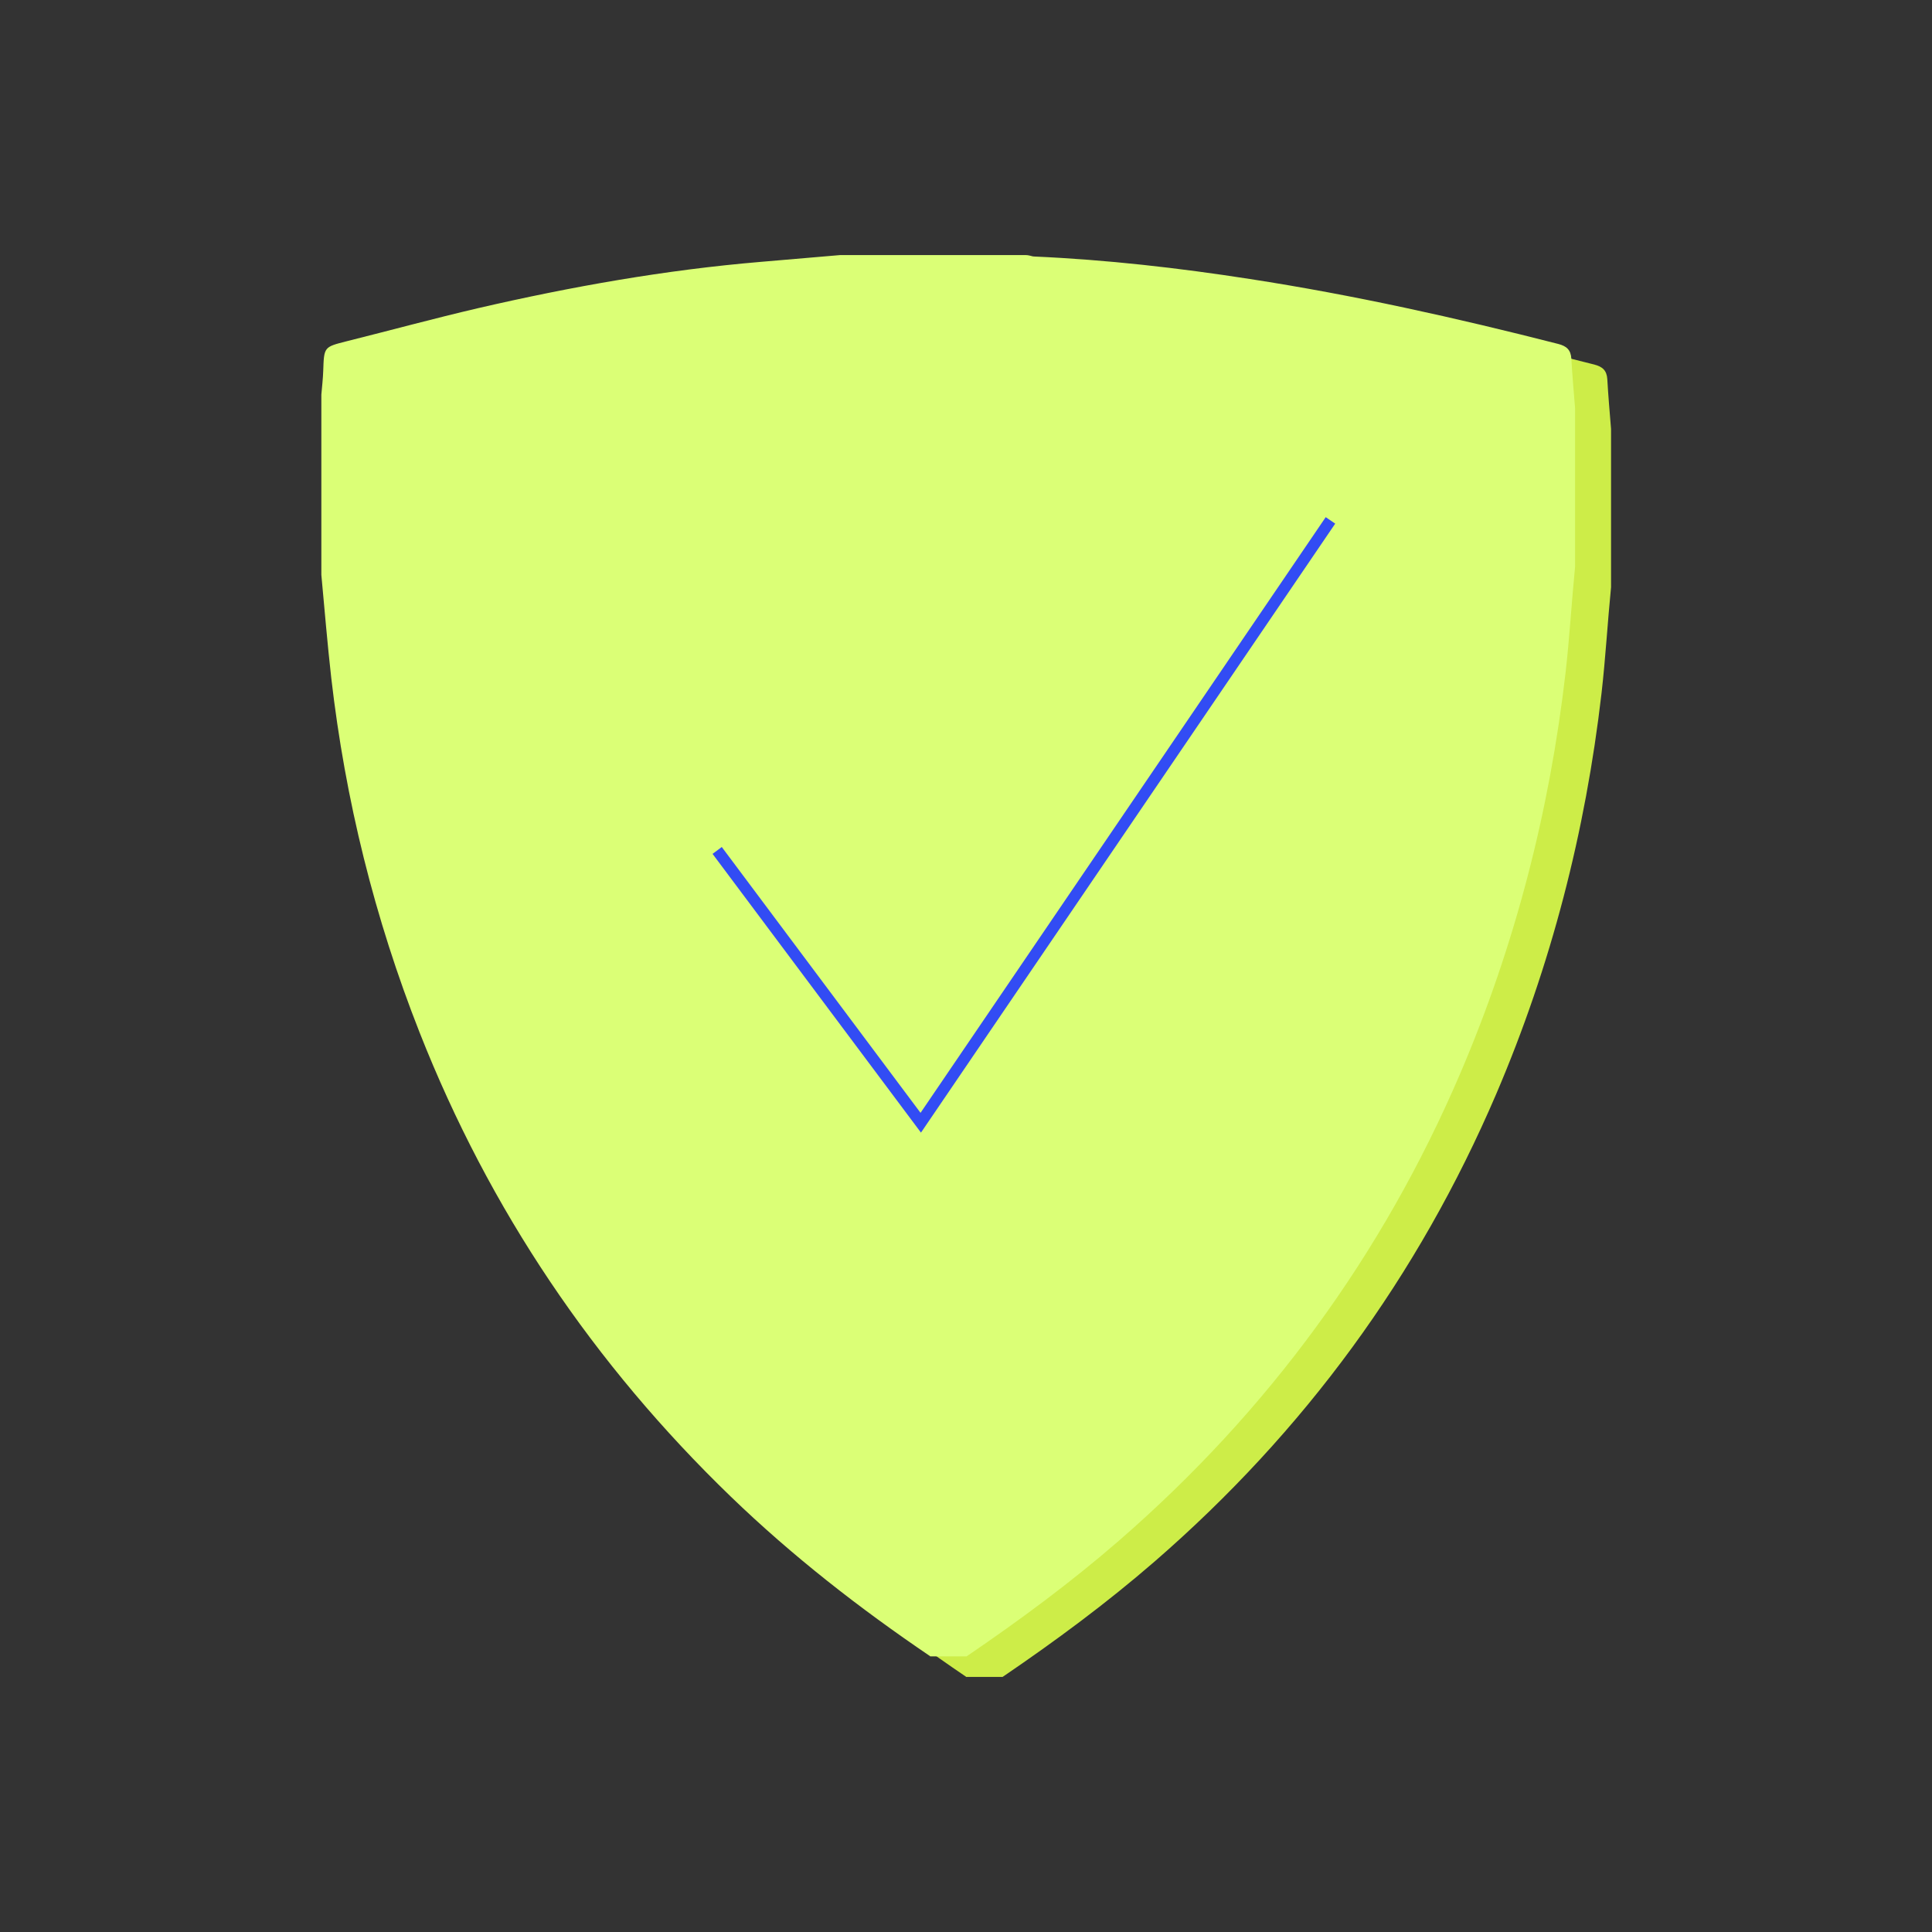
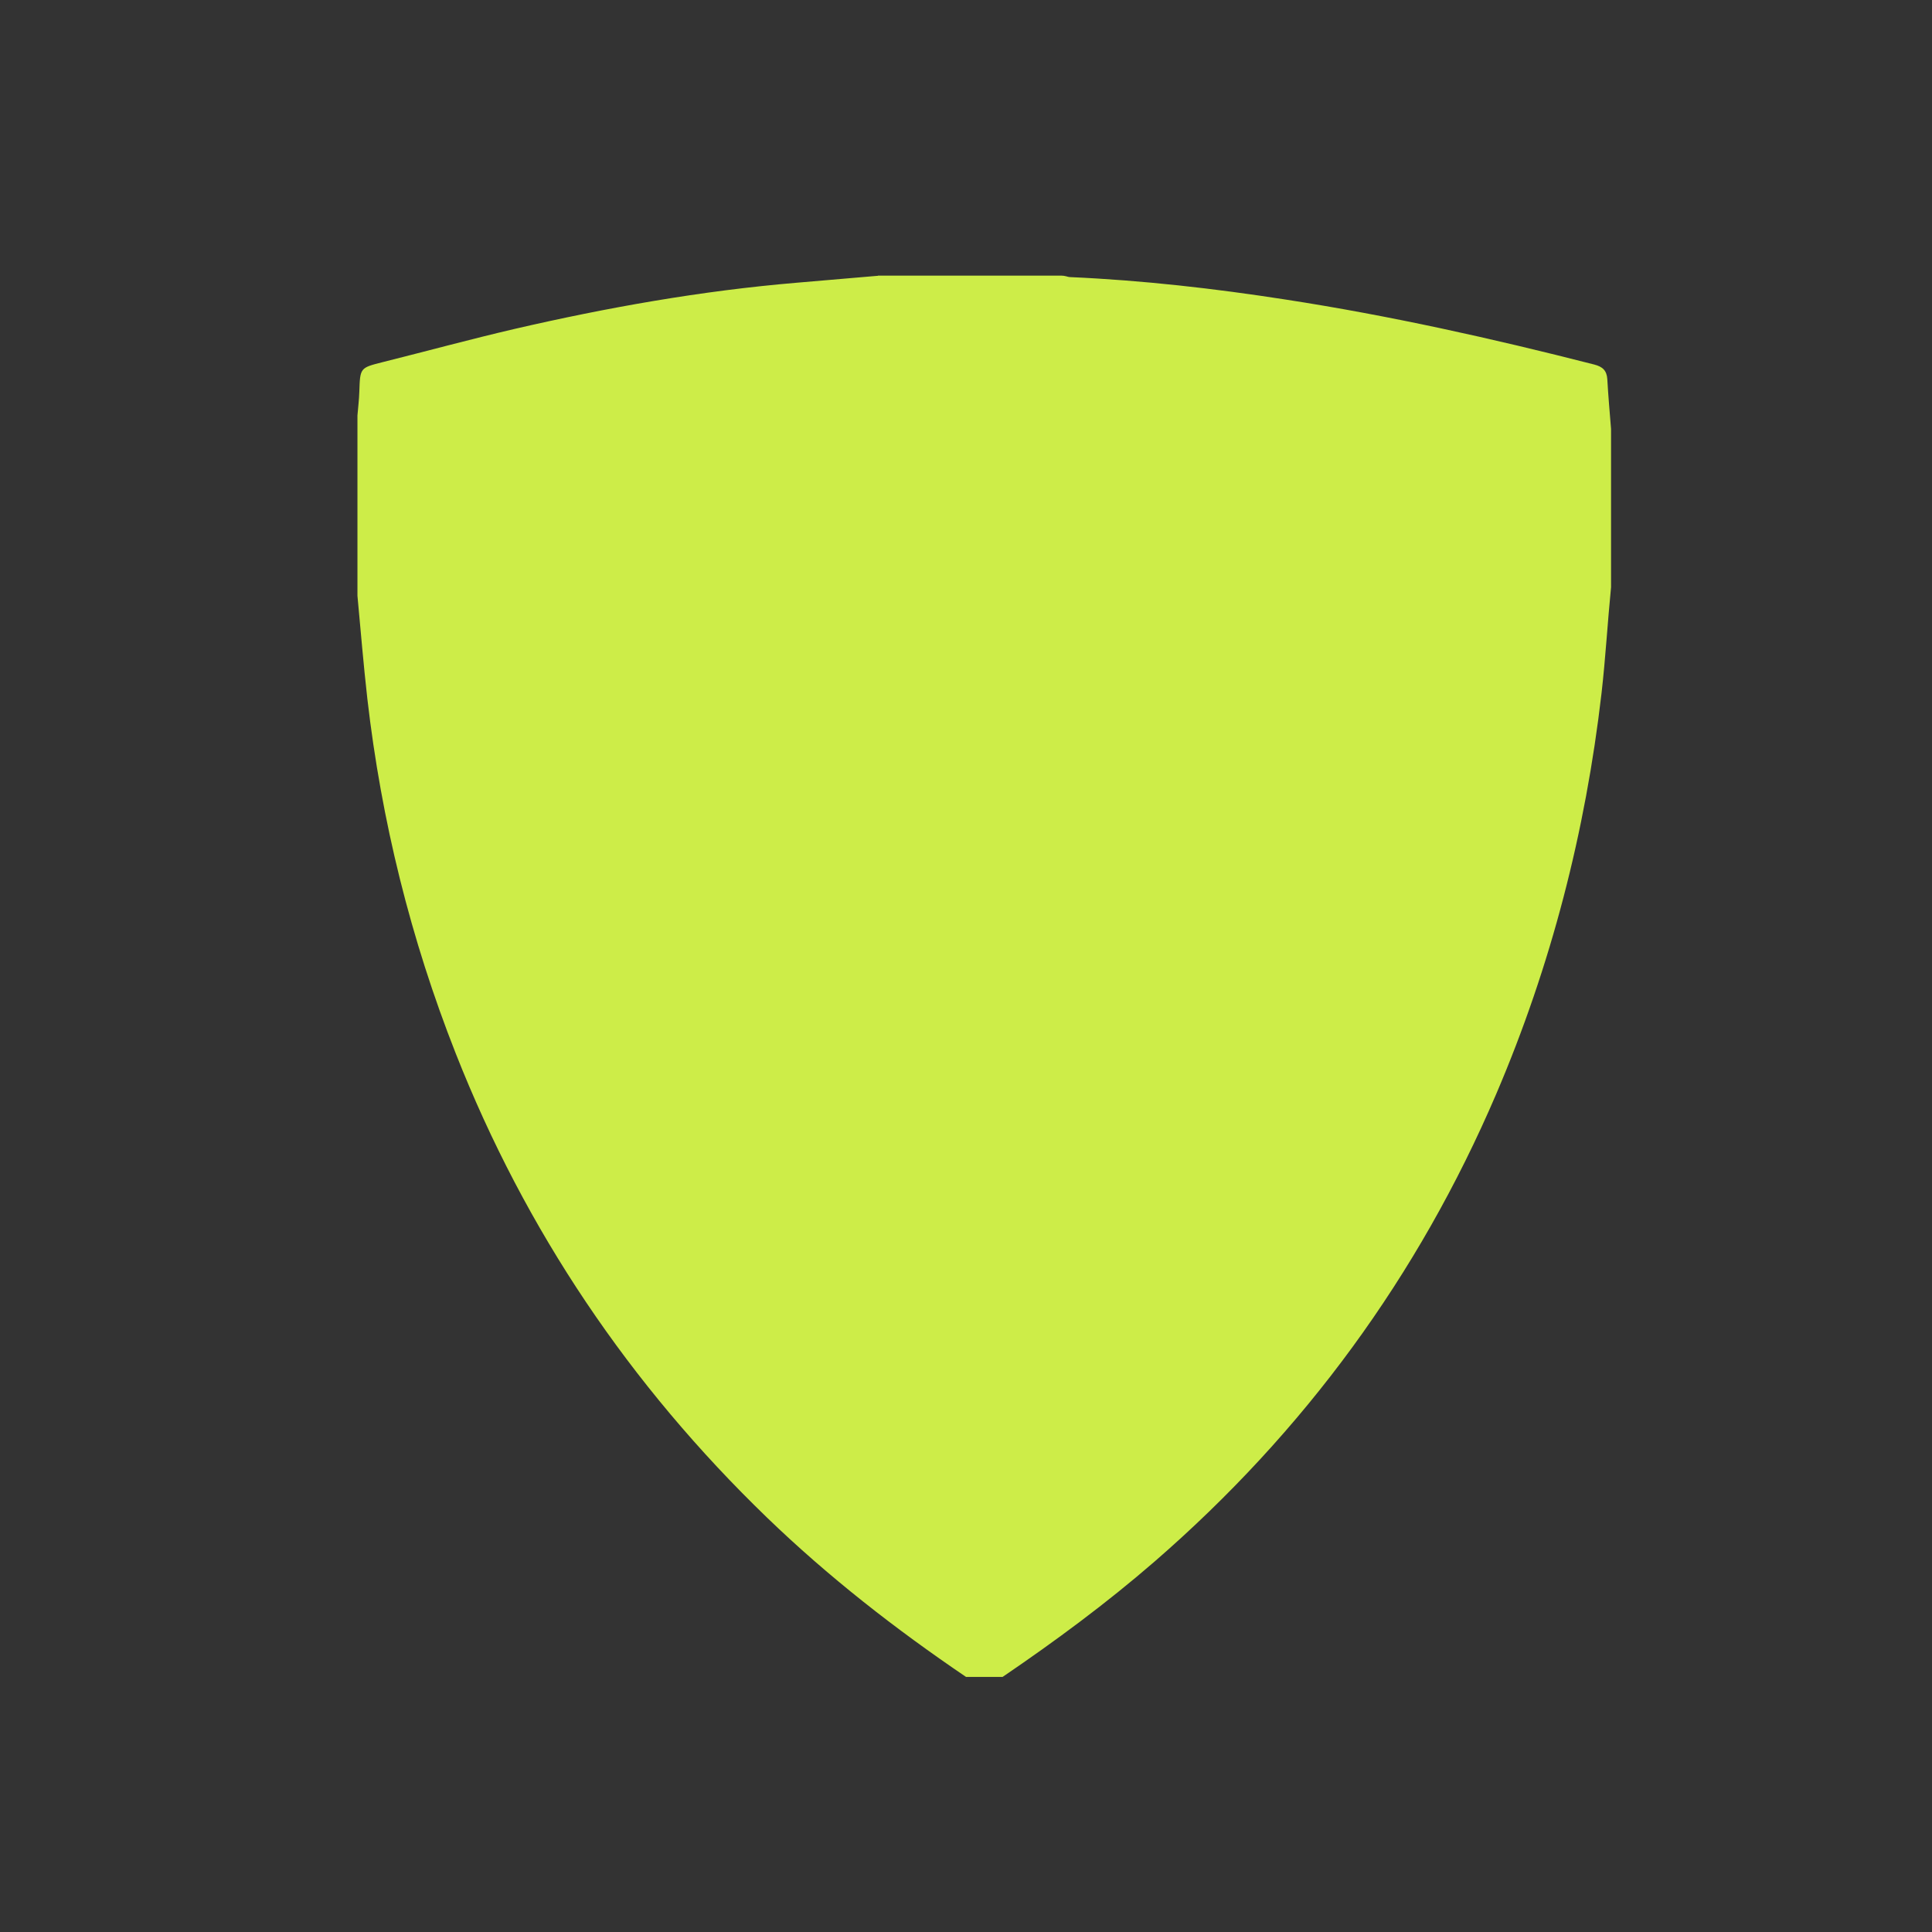
<svg xmlns="http://www.w3.org/2000/svg" id="Calque_1" data-name="Calque 1" viewBox="0 0 144.53 144.53">
  <rect x="0" y="0" width="144.53" height="144.53" fill="#333333" stroke="none" />
  <defs>
    <style>      .cls-1 {        fill: none;        stroke: #324cf4;        stroke-miterlimit: 10;        stroke-width: .86px;      }      .cls-2 {        fill: #dbff76;      }      .cls-2, .cls-3 {        stroke-width: 0px;      }      .cls-3 {        fill: #cded48;      }    </style>
  </defs>
-   <path class="cls-3" d="M65.64,20.62c4.59,0,9.17,0,13.76,0,.12,0,.24.02.36.05.1.03.21.06.31.06,5.4.24,10.77.85,16.11,1.68,7.78,1.2,15.45,2.91,23.08,4.86.62.16.94.44.98,1.1.07,1.24.18,2.48.28,3.72,0,.04,0,.07,0,.11v11.61s0,.08,0,.12c-.26,2.63-.41,5.28-.71,7.91-1.2,10.38-3.77,20.39-7.88,30-5.83,13.61-14.36,25.26-25.55,34.97-3.61,3.13-7.44,5.96-11.38,8.64h-2.73s0-.02-.01-.02c-5.28-3.58-10.3-7.49-14.9-11.93-10.25-9.9-18.05-21.45-23.28-34.72-3.37-8.55-5.56-17.4-6.61-26.53-.29-2.56-.5-5.13-.74-7.7,0-.04,0-.08,0-.12v-13.25s0-.08,0-.12c.05-.59.12-1.18.14-1.78.06-1.79.05-1.78,1.75-2.21,3.28-.82,6.55-1.71,9.85-2.48,6.97-1.61,14-2.86,21.13-3.46,1.99-.17,3.97-.34,5.96-.51.04,0,.08,0,.12,0Z" />
-   <path class="cls-2" d="M62.95,19.08c4.59,0,9.17,0,13.76,0,.12,0,.24.02.36.05.1.03.21.06.31.06,5.4.24,10.77.85,16.11,1.68,7.78,1.2,15.45,2.91,23.08,4.86.62.16.94.44.98,1.1.07,1.24.18,2.48.28,3.72,0,.04,0,.07,0,.11v11.61s0,.08,0,.12c-.26,2.63-.41,5.28-.71,7.91-1.2,10.38-3.77,20.39-7.88,30-5.83,13.61-14.36,25.26-25.55,34.97-3.61,3.13-7.44,5.96-11.38,8.64h-2.73s0-.02-.01-.02c-5.28-3.58-10.3-7.49-14.9-11.93-10.25-9.9-18.05-21.45-23.28-34.72-3.37-8.55-5.56-17.4-6.61-26.53-.29-2.56-.5-5.13-.74-7.7,0-.04,0-.08,0-.12v-13.25s0-.08,0-.12c.05-.59.12-1.18.14-1.78.06-1.79.05-1.78,1.75-2.21,3.28-.82,6.55-1.71,9.85-2.48,6.97-1.61,14-2.86,21.13-3.46,1.99-.17,3.97-.34,5.96-.51.04,0,.08,0,.12,0Z" />
-   <polyline class="cls-1" points="53.65 63.62 68.88 83.99 99.53 38.93" />
+   <path class="cls-3" d="M65.64,20.62c4.59,0,9.17,0,13.76,0,.12,0,.24.02.36.05.1.03.21.06.31.06,5.4.24,10.77.85,16.11,1.68,7.78,1.2,15.45,2.91,23.08,4.86.62.16.94.44.98,1.1.07,1.24.18,2.48.28,3.72,0,.04,0,.07,0,.11v11.61s0,.08,0,.12c-.26,2.63-.41,5.28-.71,7.91-1.2,10.38-3.77,20.39-7.88,30-5.83,13.61-14.36,25.26-25.55,34.97-3.61,3.13-7.44,5.96-11.38,8.64h-2.73c-5.28-3.58-10.3-7.49-14.9-11.93-10.25-9.9-18.05-21.45-23.28-34.72-3.37-8.55-5.56-17.4-6.61-26.53-.29-2.56-.5-5.13-.74-7.7,0-.04,0-.08,0-.12v-13.25s0-.08,0-.12c.05-.59.12-1.18.14-1.78.06-1.79.05-1.78,1.75-2.21,3.28-.82,6.55-1.71,9.85-2.48,6.97-1.61,14-2.86,21.13-3.46,1.99-.17,3.97-.34,5.96-.51.04,0,.08,0,.12,0Z" />
</svg>